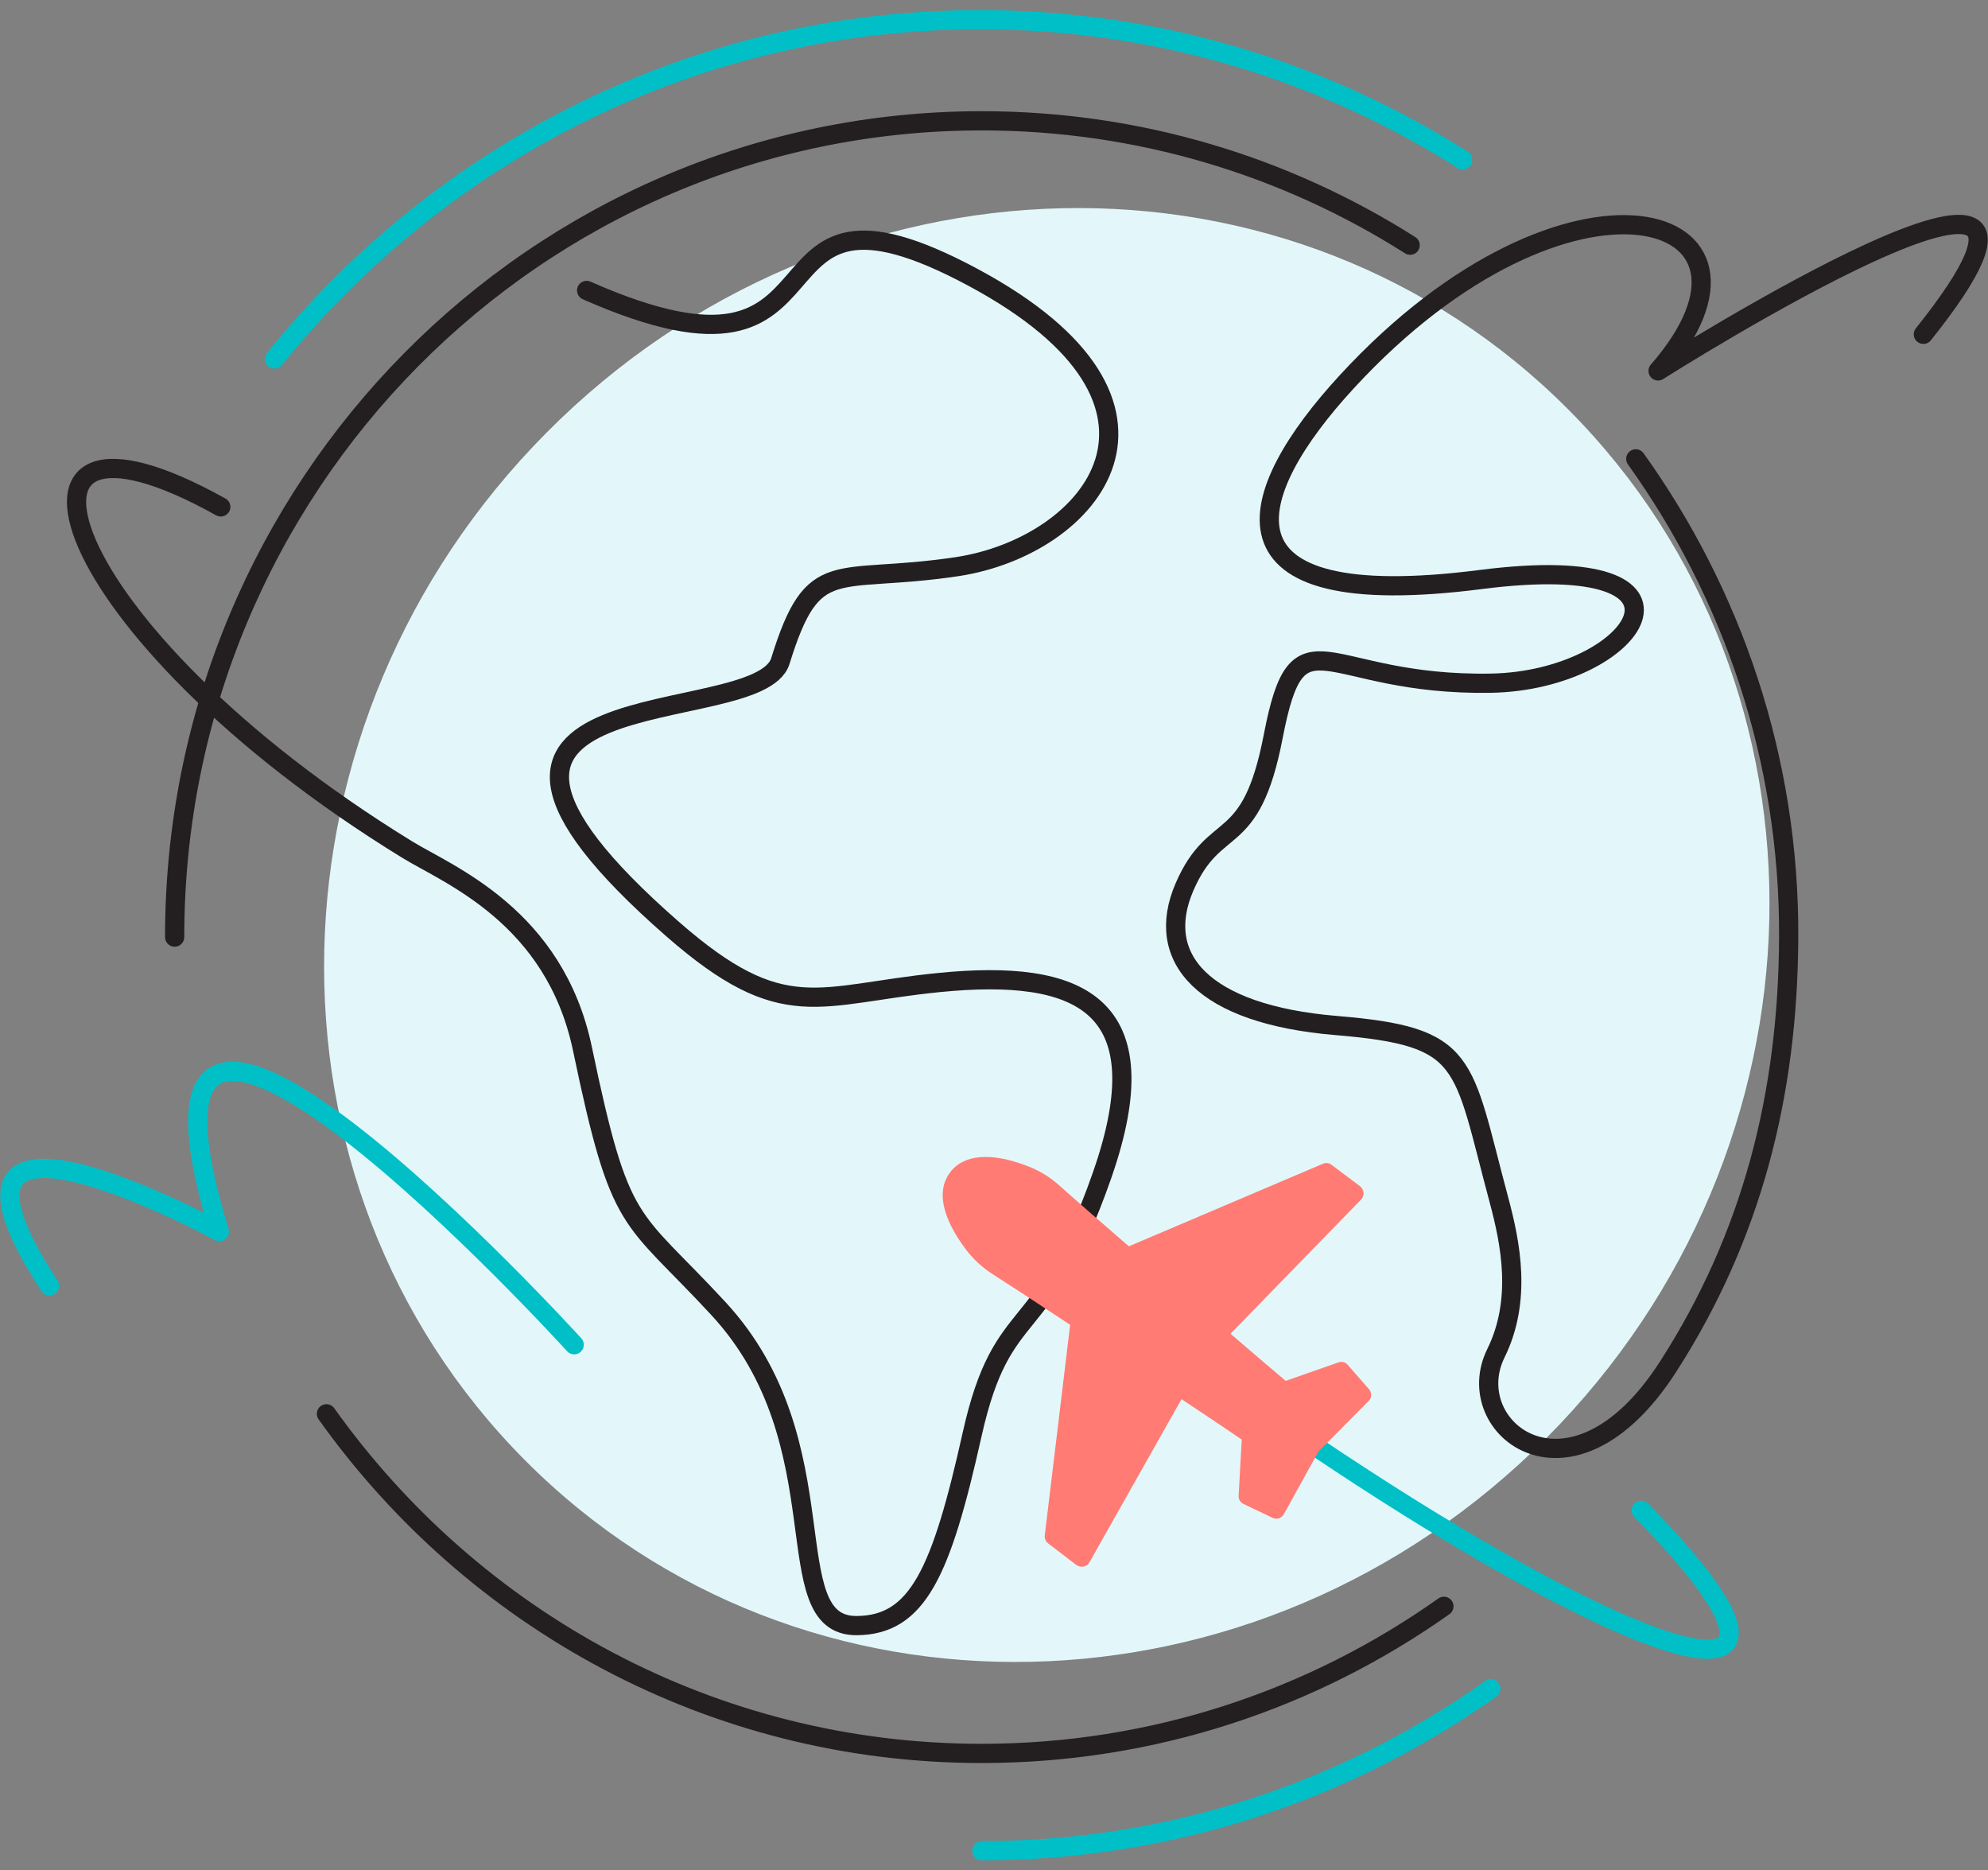
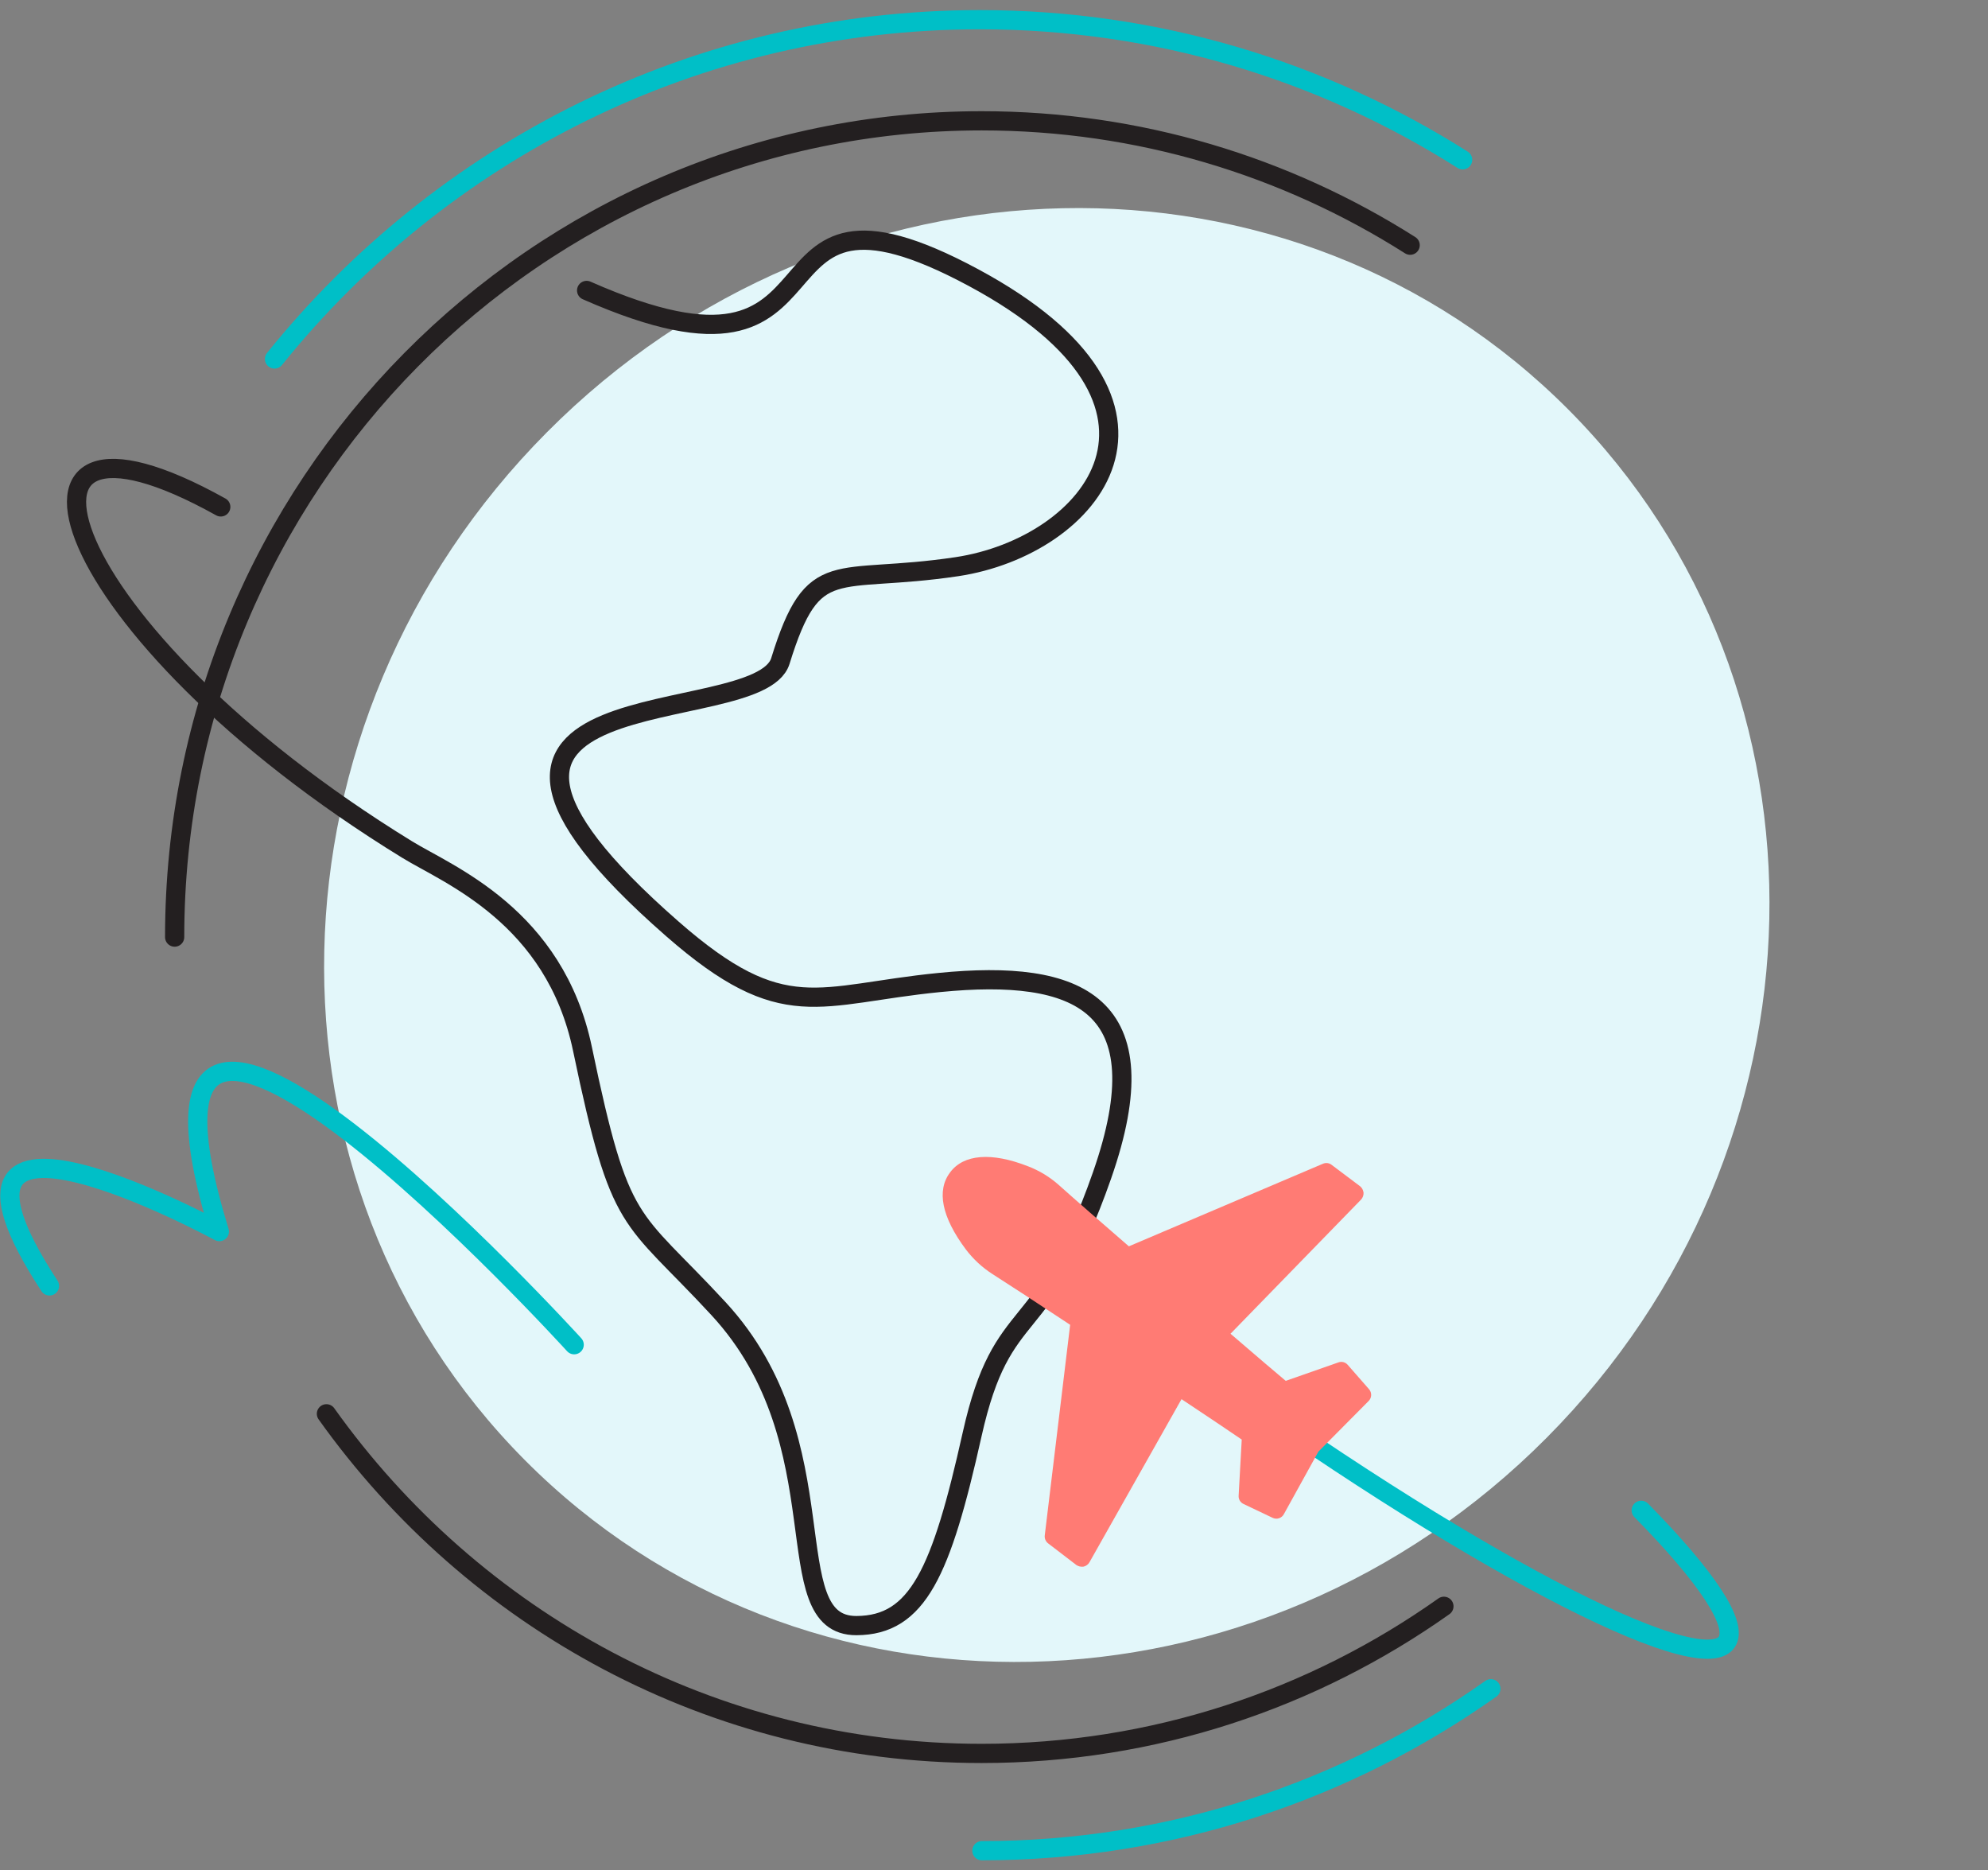
<svg xmlns="http://www.w3.org/2000/svg" width="101" height="95" viewBox="0 0 101 95" fill="none">
  <rect x="0" y="0" width="101" height="95" fill="#808080" stroke="none" />
  <path d="M27.788 21.954C13.142 36.682 12.64 60.055 26.663 74.159C40.686 88.263 63.931 87.756 78.576 73.028C93.222 58.3 93.724 34.927 79.701 20.823C65.676 6.719 42.433 7.226 27.788 21.954Z" fill="#E3F7FA" />
  <path d="M73.358 81.587C66.706 86.297 58.609 89.059 49.872 89.059C36.166 89.059 24.028 82.258 16.584 71.809" stroke="#231F20" stroke-width="0.976" stroke-linecap="round" stroke-linejoin="round" />
  <path d="M75.743 85.774C68.419 90.959 59.505 94 49.885 94" stroke="#00BFC7" stroke-width="0.976" stroke-linecap="round" stroke-linejoin="round" />
  <path d="M8.873 47.597C8.873 24.697 27.228 6.136 49.875 6.136C57.872 6.136 65.334 8.451 71.643 12.454" stroke="#231F20" stroke-width="0.976" stroke-linecap="round" stroke-linejoin="round" />
  <path d="M13.946 18.233C22.417 7.717 35.324 1 49.784 1C58.794 1 67.202 3.608 74.31 8.117" stroke="#00BFC7" stroke-width="0.976" stroke-linecap="round" stroke-linejoin="round" />
  <path d="M29.803 14.752C44.182 21.099 36.98 7.389 49.462 14.102C61.464 20.557 55.464 27.754 48.612 28.783C42.374 29.715 41.337 28.114 39.647 33.573C38.52 37.209 19.006 33.926 34.168 47.186C39.824 52.133 41.532 50.514 47.731 49.902C54.774 49.207 59.062 50.916 55.987 59.705C52.954 68.379 50.947 65.884 49.387 72.864C47.827 79.847 46.631 82.553 43.513 82.567C39.309 82.581 42.862 73.343 36.498 66.463C31.979 61.574 31.53 62.564 29.594 53.285C28.182 46.519 22.772 44.433 20.683 43.149C2.562 32.016 -1.371 18.736 11.216 25.747" stroke="#231F20" stroke-width="0.976" stroke-linecap="round" stroke-linejoin="round" />
-   <path d="M83.105 23.306C87.995 30.135 90.915 38.525 90.874 47.597C90.84 55.635 88.987 62.826 84.745 69.42C79.839 77.039 74.124 72.545 75.997 68.739C77.331 66.033 76.743 63.145 76.154 60.949C74.244 53.846 74.687 52.653 67.896 52.089C61.105 51.526 58.62 48.659 60.176 45.055C61.732 41.451 63.54 43.355 64.685 37.406C65.978 30.699 67.184 34.857 75.765 34.7C83.134 34.567 87.742 27.834 75.226 29.435C61.193 31.233 63.194 25.065 68.423 19.391C79.674 7.173 91.395 10.619 84.238 18.839C84.238 18.839 108.559 3.418 97.716 16.98" stroke="#231F20" stroke-width="0.976" stroke-linecap="round" stroke-linejoin="round" />
  <path d="M29.171 68.301C29.171 68.301 4.637 41.339 11.144 62.554C11.144 62.554 -5.054 53.747 2.514 65.313" stroke="#00BFC7" stroke-width="0.976" stroke-linecap="round" stroke-linejoin="round" />
  <path d="M83.381 76.712C86.672 80.054 88.352 82.516 87.719 83.41C86.32 85.382 74.166 78.974 60.578 69.097" stroke="#00BFC7" stroke-width="0.976" stroke-linecap="round" stroke-linejoin="round" />
  <path d="M52.229 59.237C52.803 59.458 53.336 59.781 53.797 60.192C54.651 60.957 55.941 62.084 57.352 63.303L67.214 59.108C67.361 59.045 67.532 59.067 67.656 59.167L69.096 60.249C69.189 60.325 69.252 60.433 69.27 60.552L69.275 60.577C69.283 60.709 69.236 60.838 69.144 60.934L62.516 67.743C63.846 68.888 64.898 69.782 65.321 70.136L67.997 69.199C68.166 69.136 68.357 69.187 68.473 69.326L69.549 70.555C69.708 70.731 69.698 71.003 69.527 71.165L66.98 73.732L65.229 76.902C65.12 77.112 64.865 77.196 64.654 77.092L63.181 76.391C63.017 76.317 62.915 76.147 62.929 75.965L63.086 73.118C62.632 72.807 61.487 72.034 60.027 71.065L55.351 79.348C55.286 79.462 55.174 79.544 55.046 79.573C54.92 79.589 54.792 79.561 54.686 79.491L53.256 78.395C53.128 78.301 53.059 78.143 53.079 77.984L54.369 67.289C52.815 66.26 51.383 65.324 50.417 64.708C49.9 64.377 49.447 63.955 49.075 63.467C47.844 61.822 47.57 60.466 48.273 59.544C48.953 58.627 50.37 58.507 52.231 59.239L52.229 59.237Z" fill="#FF7B74" />
</svg>